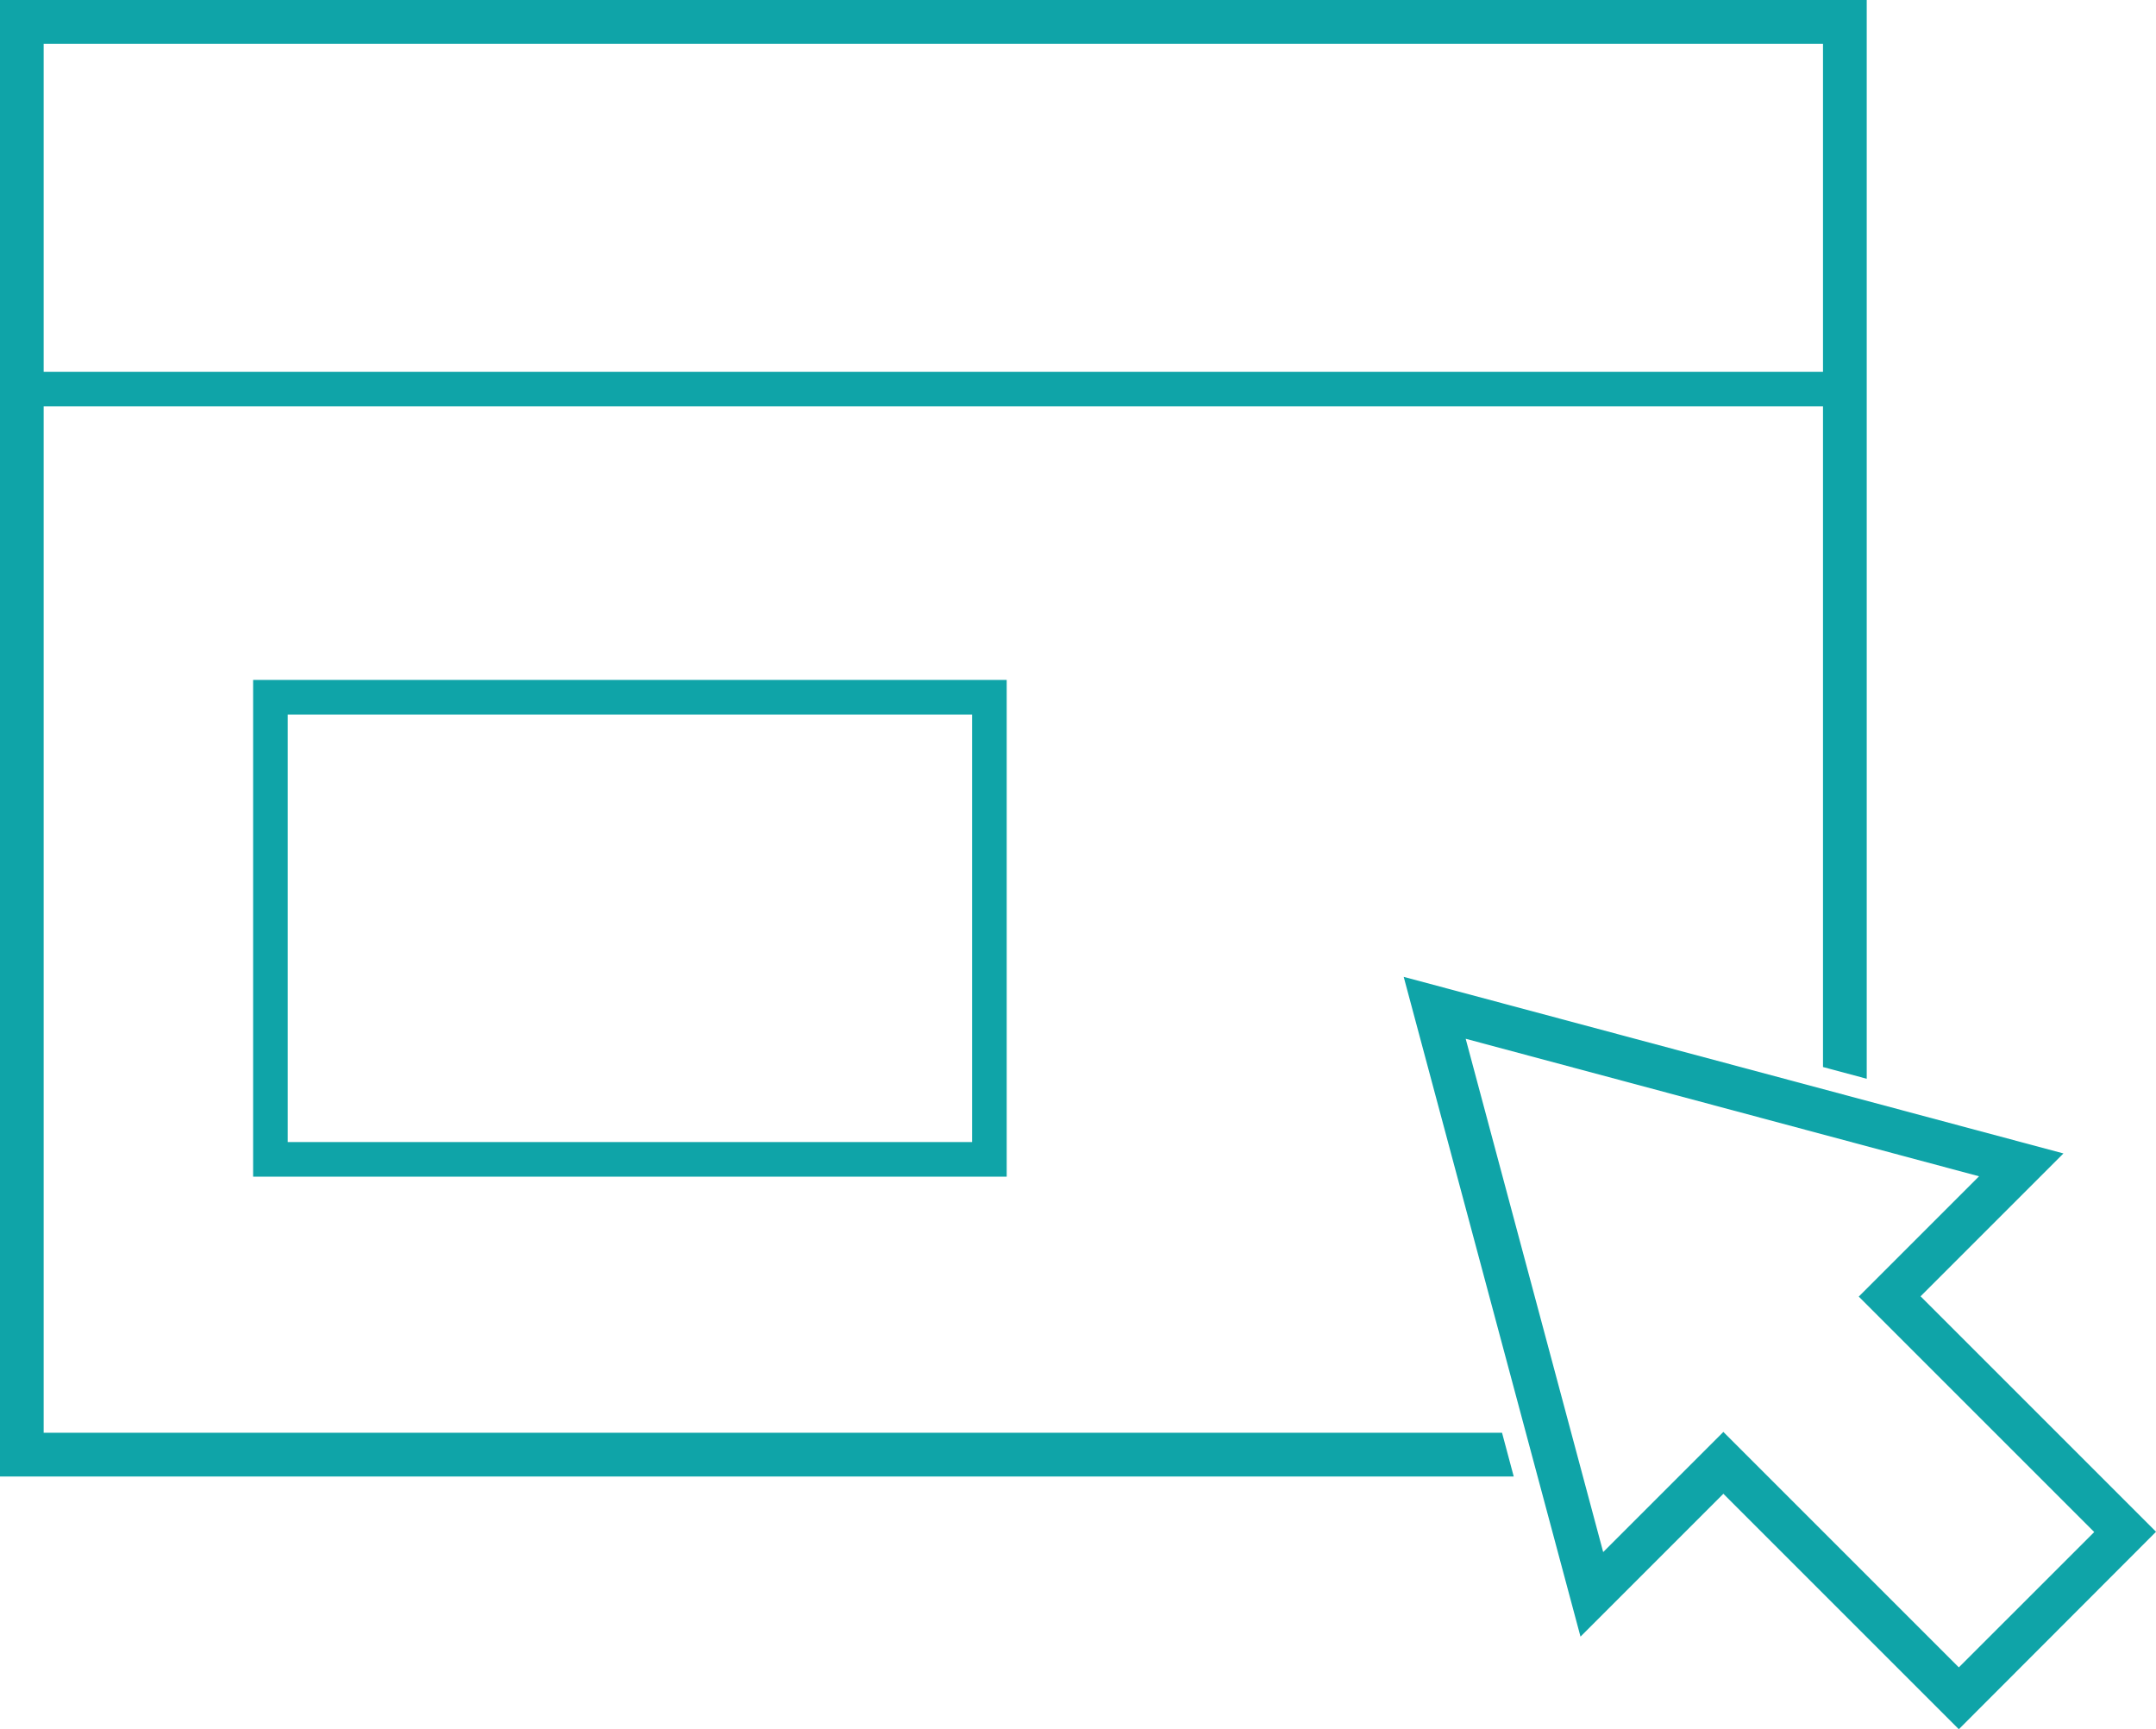
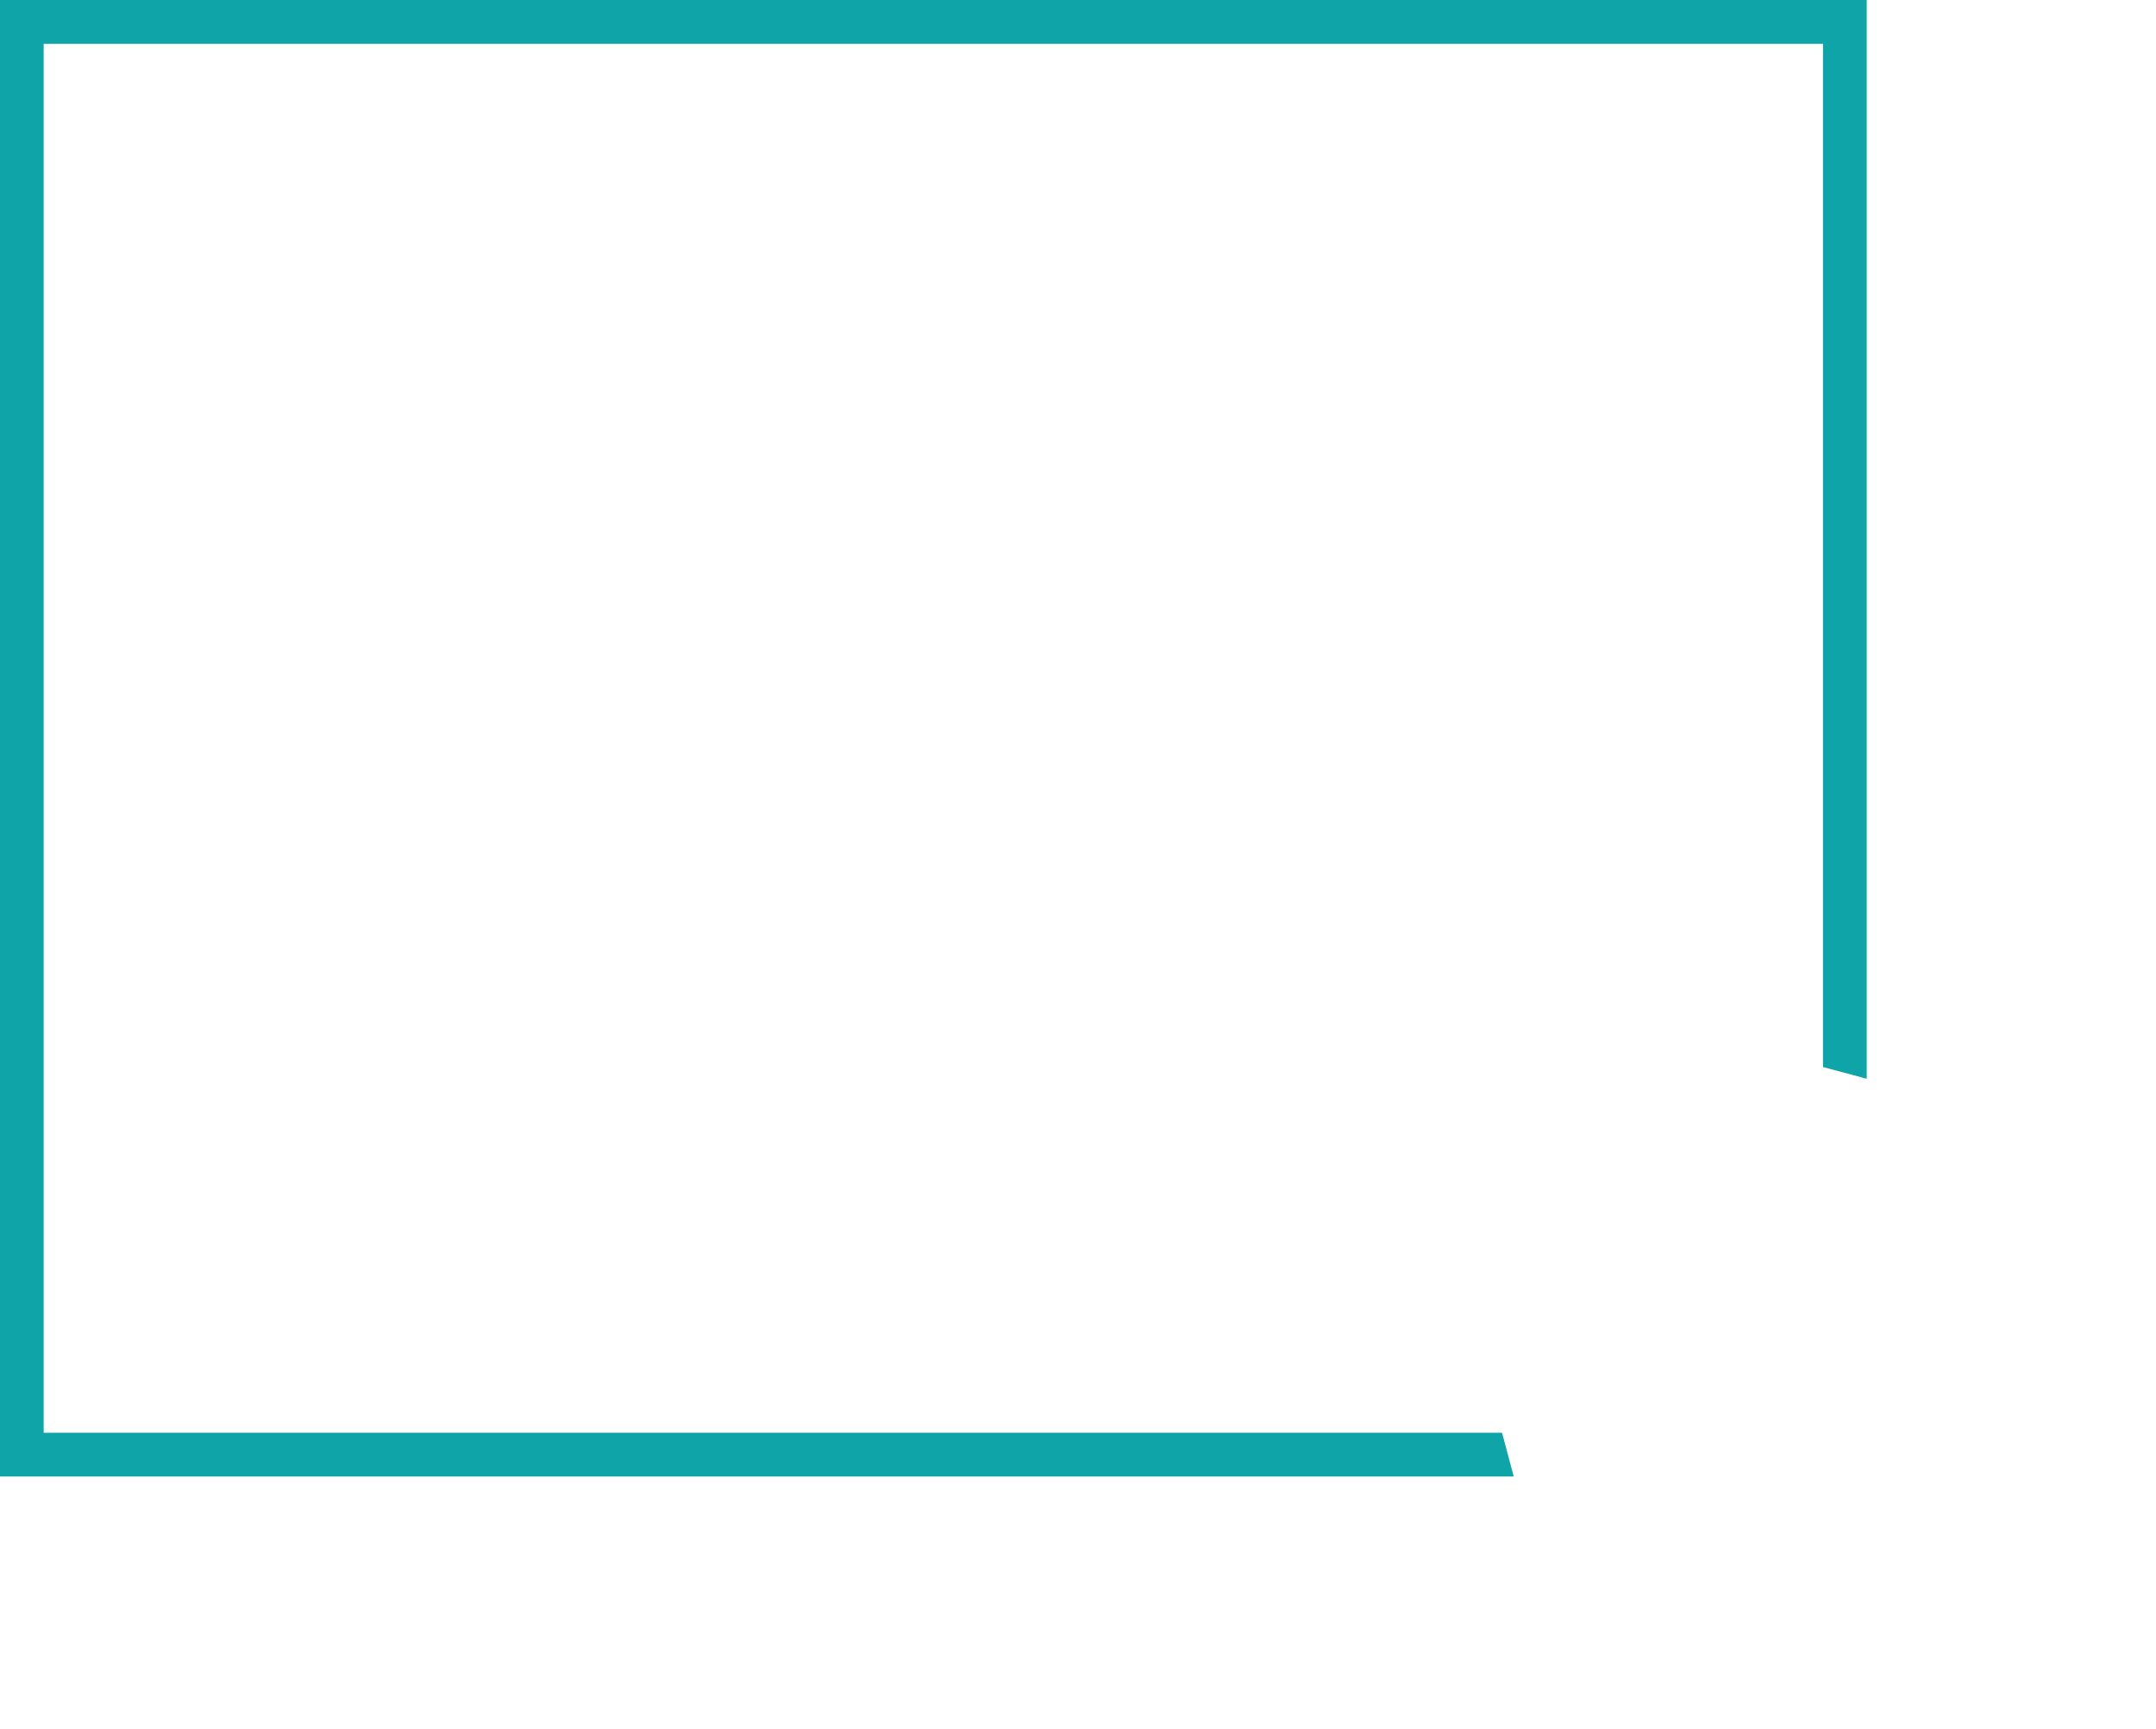
<svg xmlns="http://www.w3.org/2000/svg" version="1.0" id="Layer_1" x="0px" y="0px" viewBox="0 0 62.264 49.942" style="enable-background:new 0 0 62.264 49.942;" xml:space="preserve">
  <style type="text/css">
	.st0{fill:none;stroke:#0FA4A8;stroke-linecap:round;stroke-linejoin:round;}
	.st1{fill:none;stroke:#0FA4A8;stroke-linecap:square;}
	.st2{fill:#0FA4A8;}
</style>
  <g id="Group_1256" transform="translate(-1168.722 -104.034)">
-     <line id="Line_105" class="st0" x1="1169.726" y1="115.272" x2="1221.634" y2="115.272" />
-     <rect id="Rectangle_1655" x="1176.532" y="124.171" class="st1" width="20.763" height="13.347" />
    <g id="Group_1254" transform="translate(1209.26 132.247)">
      <g id="Group_1253" transform="translate(0 0)">
-         <path id="Path_1502" class="st2" d="M16.032,21.729l-6.8-6.8l-4.126,4.126L0,0l19.053,5.1l-4.126,4.126l6.8,6.8L16.032,21.729z      M9.232,13.143l6.8,6.8l3.91-3.909l-6.8-6.8l3.474-3.474L1.79,1.788l3.971,14.825L9.232,13.143z" />
-       </g>
+         </g>
    </g>
    <g id="Group_1255" transform="translate(1168.722 104.034)">
      <path id="Path_1503" class="st2" d="M43.378,41.38H1.261V1.266h51.386v29.551l1.263,0.339V0H-0.003v42.644h43.719L43.378,41.38z" />
    </g>
  </g>
</svg>